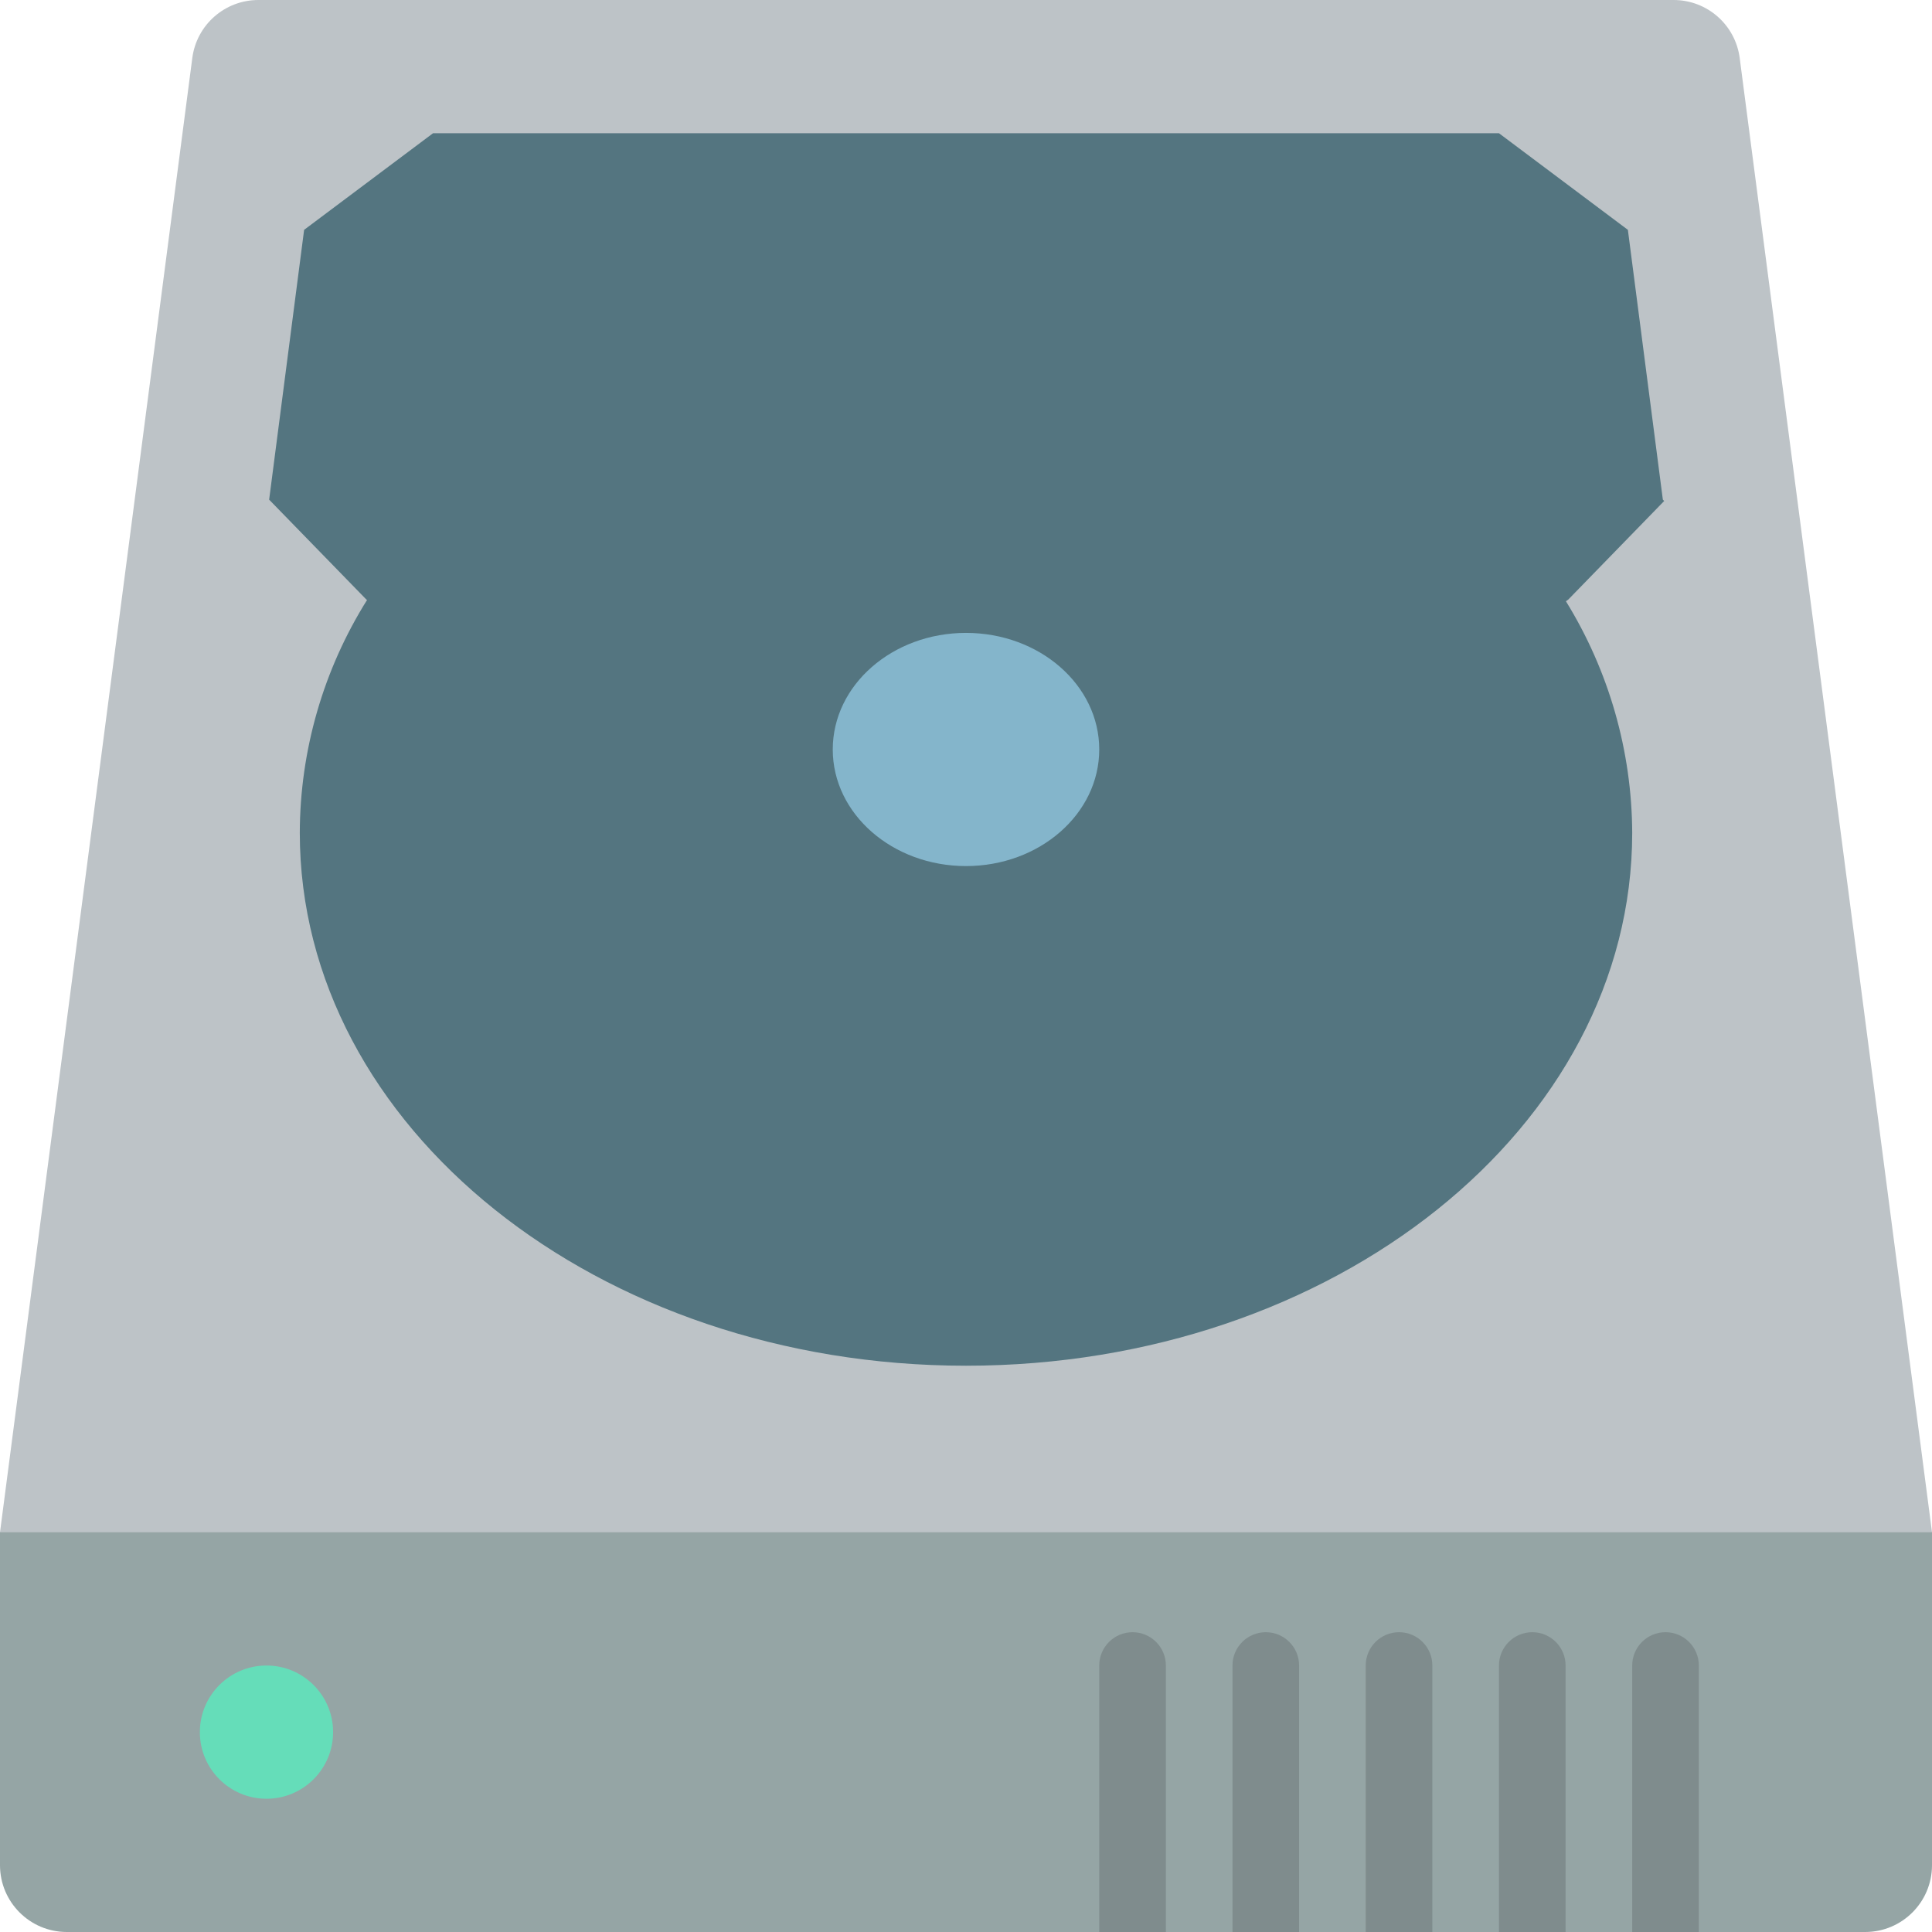
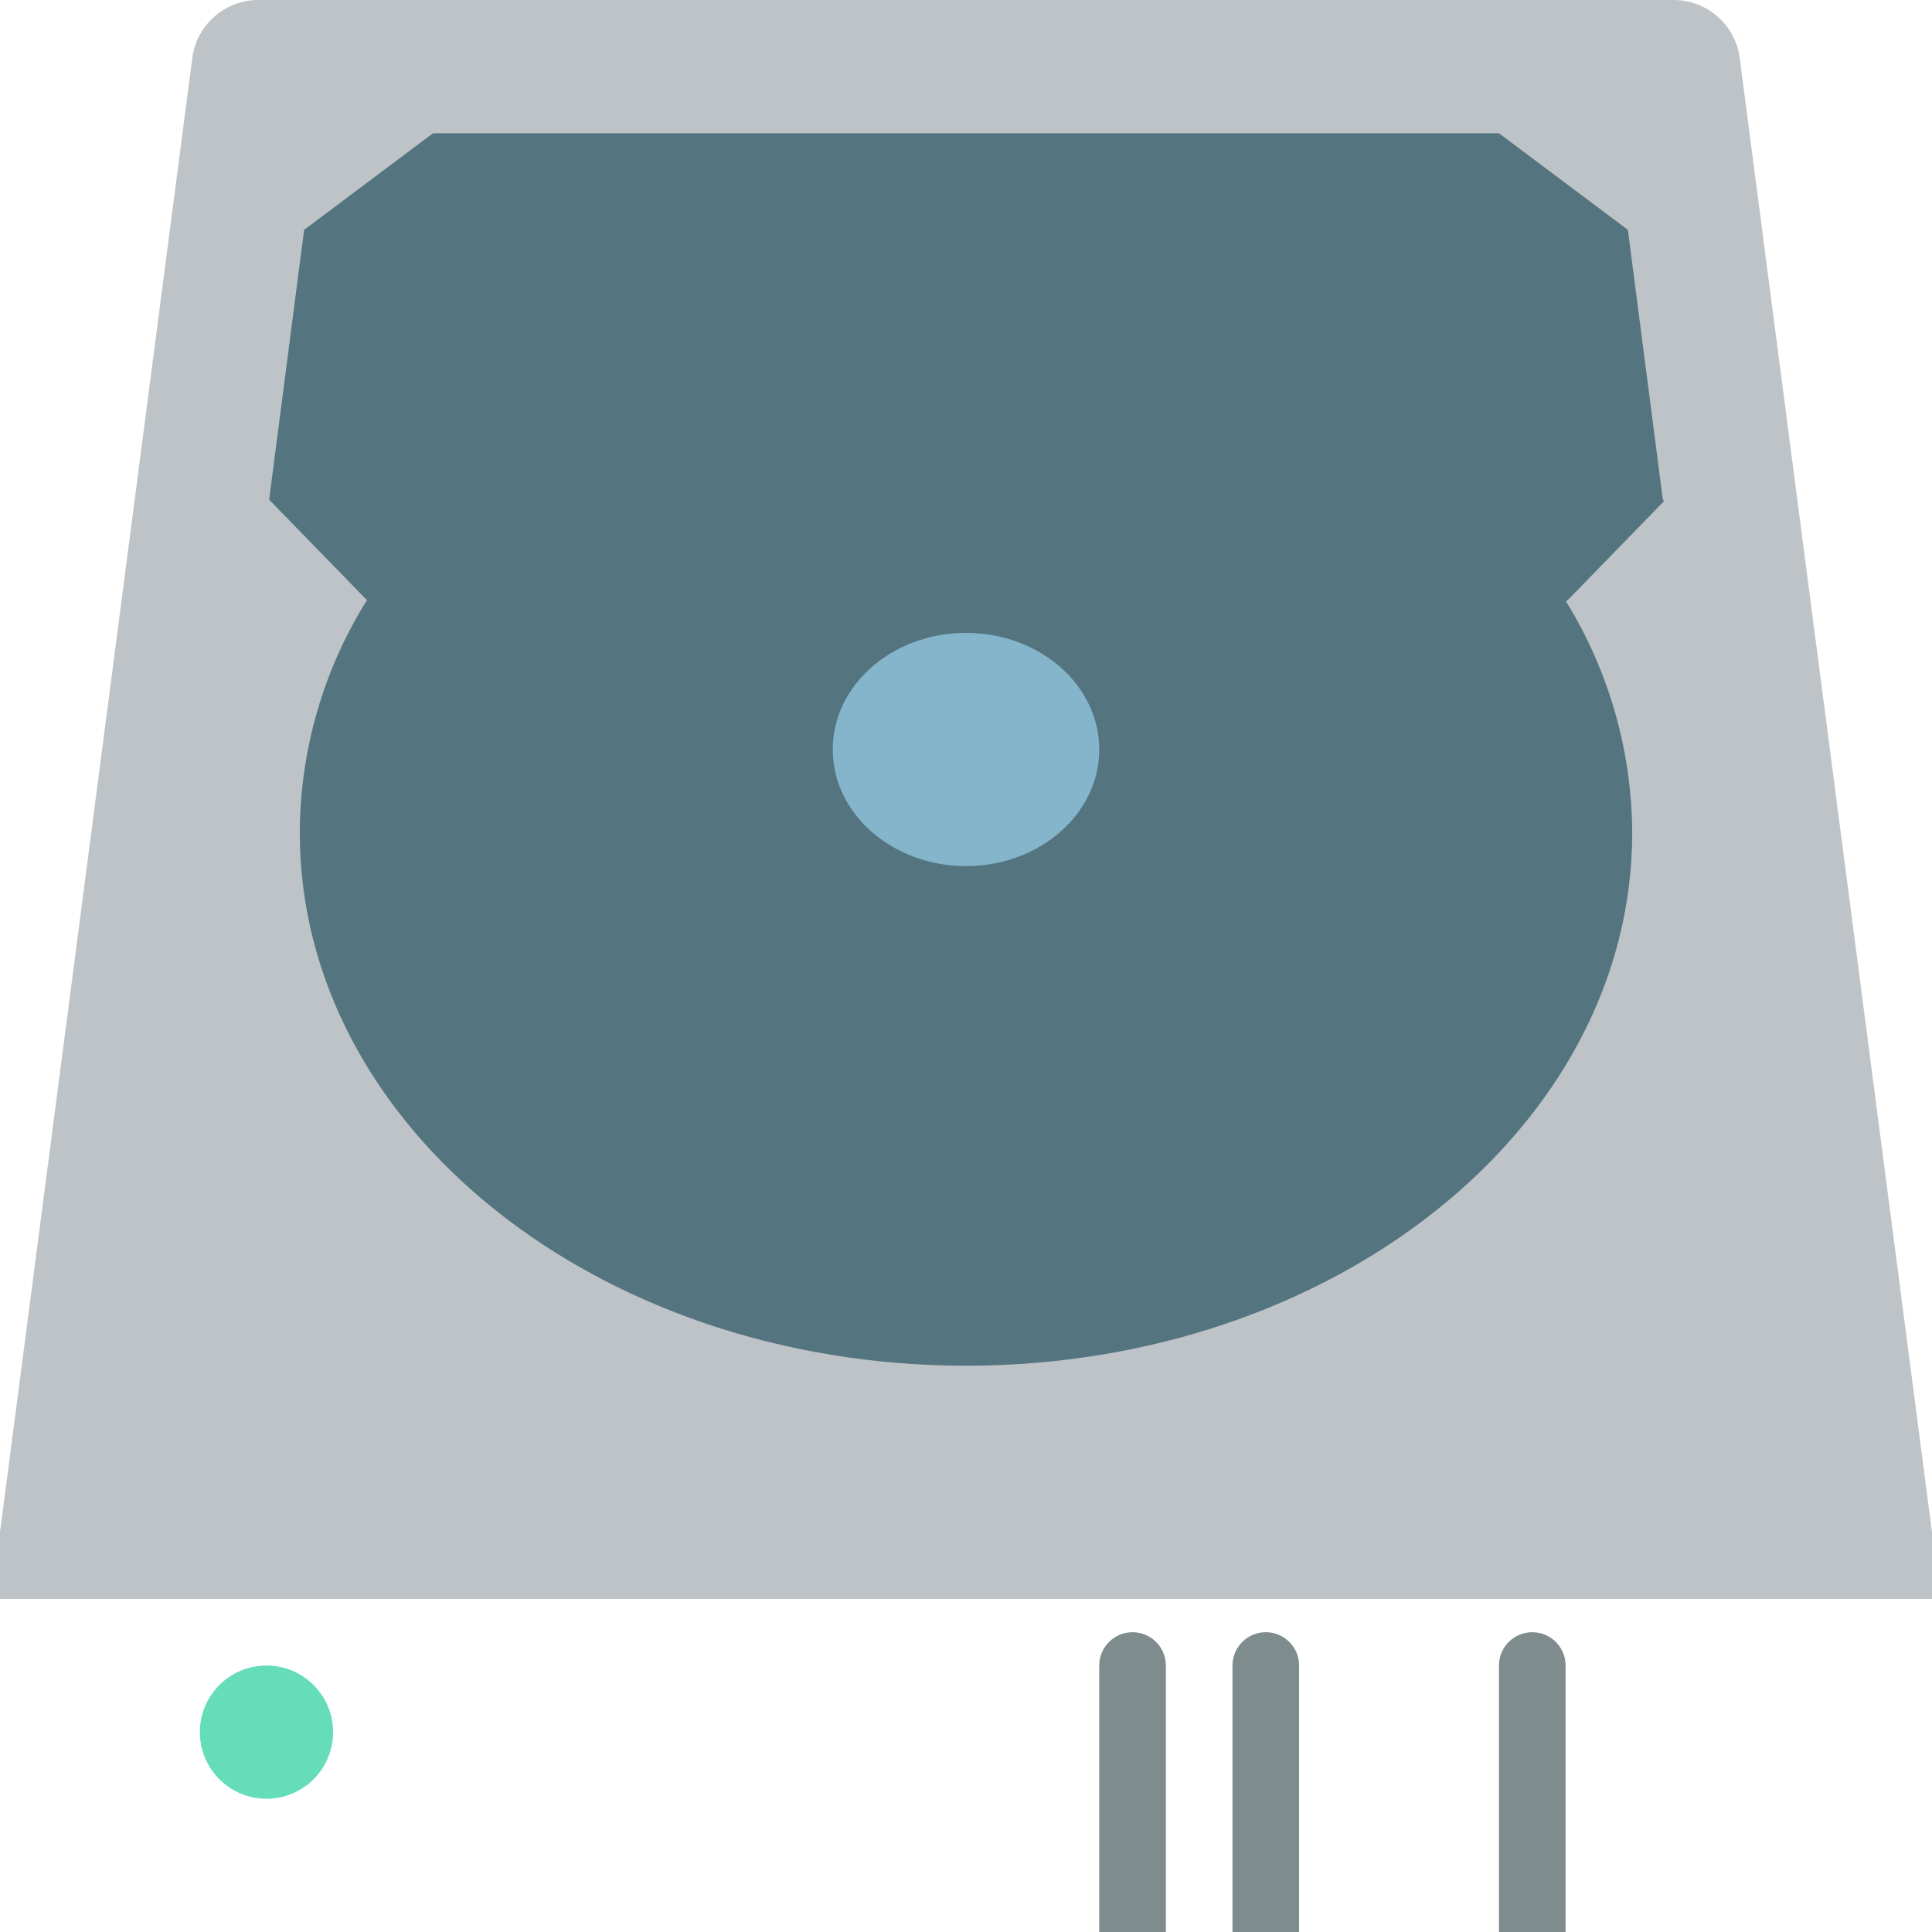
<svg xmlns="http://www.w3.org/2000/svg" version="1.1" id="Capa_1" x="0px" y="0px" viewBox="0 0 512 512" style="enable-background:new 0 0 512 512;" xml:space="preserve">
  <g>
    <path style="fill:#BDC3C7;" d="M512,406.069v17.655H0v-17.655L50.961,15.372C52.107,6.578,59.599,0,68.467,0h375.065   c8.868,0,16.36,6.578,17.507,15.372L512,406.069z" />
-     <path style="fill:#95A5A5;" d="M512,406.069v88.276c-0.029,9.739-7.916,17.627-17.655,17.655H17.655   C7.916,511.971,0.029,504.084,0,494.345v-88.276H512z" />
    <g>
      <path style="fill:#7F8C8D;" d="M308.966,441.379V512H291.31v-70.621c0-4.875,3.952-8.828,8.828-8.828    S308.966,436.504,308.966,441.379z" />
      <path style="fill:#7F8C8D;" d="M344.276,441.379V512h-17.655v-70.621c0-4.875,3.952-8.828,8.828-8.828    S344.276,436.504,344.276,441.379z" />
-       <path style="fill:#7F8C8D;" d="M379.586,441.379V512h-17.655v-70.621c0-4.875,3.952-8.828,8.828-8.828    S379.586,436.504,379.586,441.379z" />
-       <path style="fill:#7F8C8D;" d="M414.897,441.379V512h-17.655v-70.621c0-4.875,3.952-8.828,8.828-8.828    S414.897,436.504,414.897,441.379z" />
-       <path style="fill:#7F8C8D;" d="M450.207,441.379V512h-17.655v-70.621c0-4.875,3.952-8.828,8.828-8.828    S450.207,436.504,450.207,441.379z" />
+       <path style="fill:#7F8C8D;" d="M414.897,441.379V512h-17.655v-70.621c0-4.875,3.952-8.828,8.828-8.828    S414.897,436.504,414.897,441.379" />
    </g>
    <circle style="fill:#65DDB9;" cx="70.621" cy="459.034" r="17.655" />
    <g>
      <path style="fill:#547580;" d="M414.985,159.338c11.392,18.443,17.471,39.674,17.567,61.352    c0,78.036-79.007,141.241-176.552,141.241S79.448,298.726,79.448,220.69c0.06-21.831,6.238-43.207,17.832-61.705l-0.177-0.088    l-25.777-26.483l9.269-71.503l34.163-25.6h282.483l34.163,25.6l9.269,71.503l0.353,0.353l-25.423,26.13L414.985,159.338z" />
-       <path style="fill:#547580;" d="M441.379,132.414l-0.353,0.353" />
    </g>
    <ellipse style="fill:#84B5CB;" cx="256" cy="198.621" rx="35.31" ry="30.897" />
  </g>
  <g>
</g>
  <g>
</g>
  <g>
</g>
  <g>
</g>
  <g>
</g>
  <g>
</g>
  <g>
</g>
  <g>
</g>
  <g>
</g>
  <g>
</g>
  <g>
</g>
  <g>
</g>
  <g>
</g>
  <g>
</g>
  <g>
</g>
</svg>